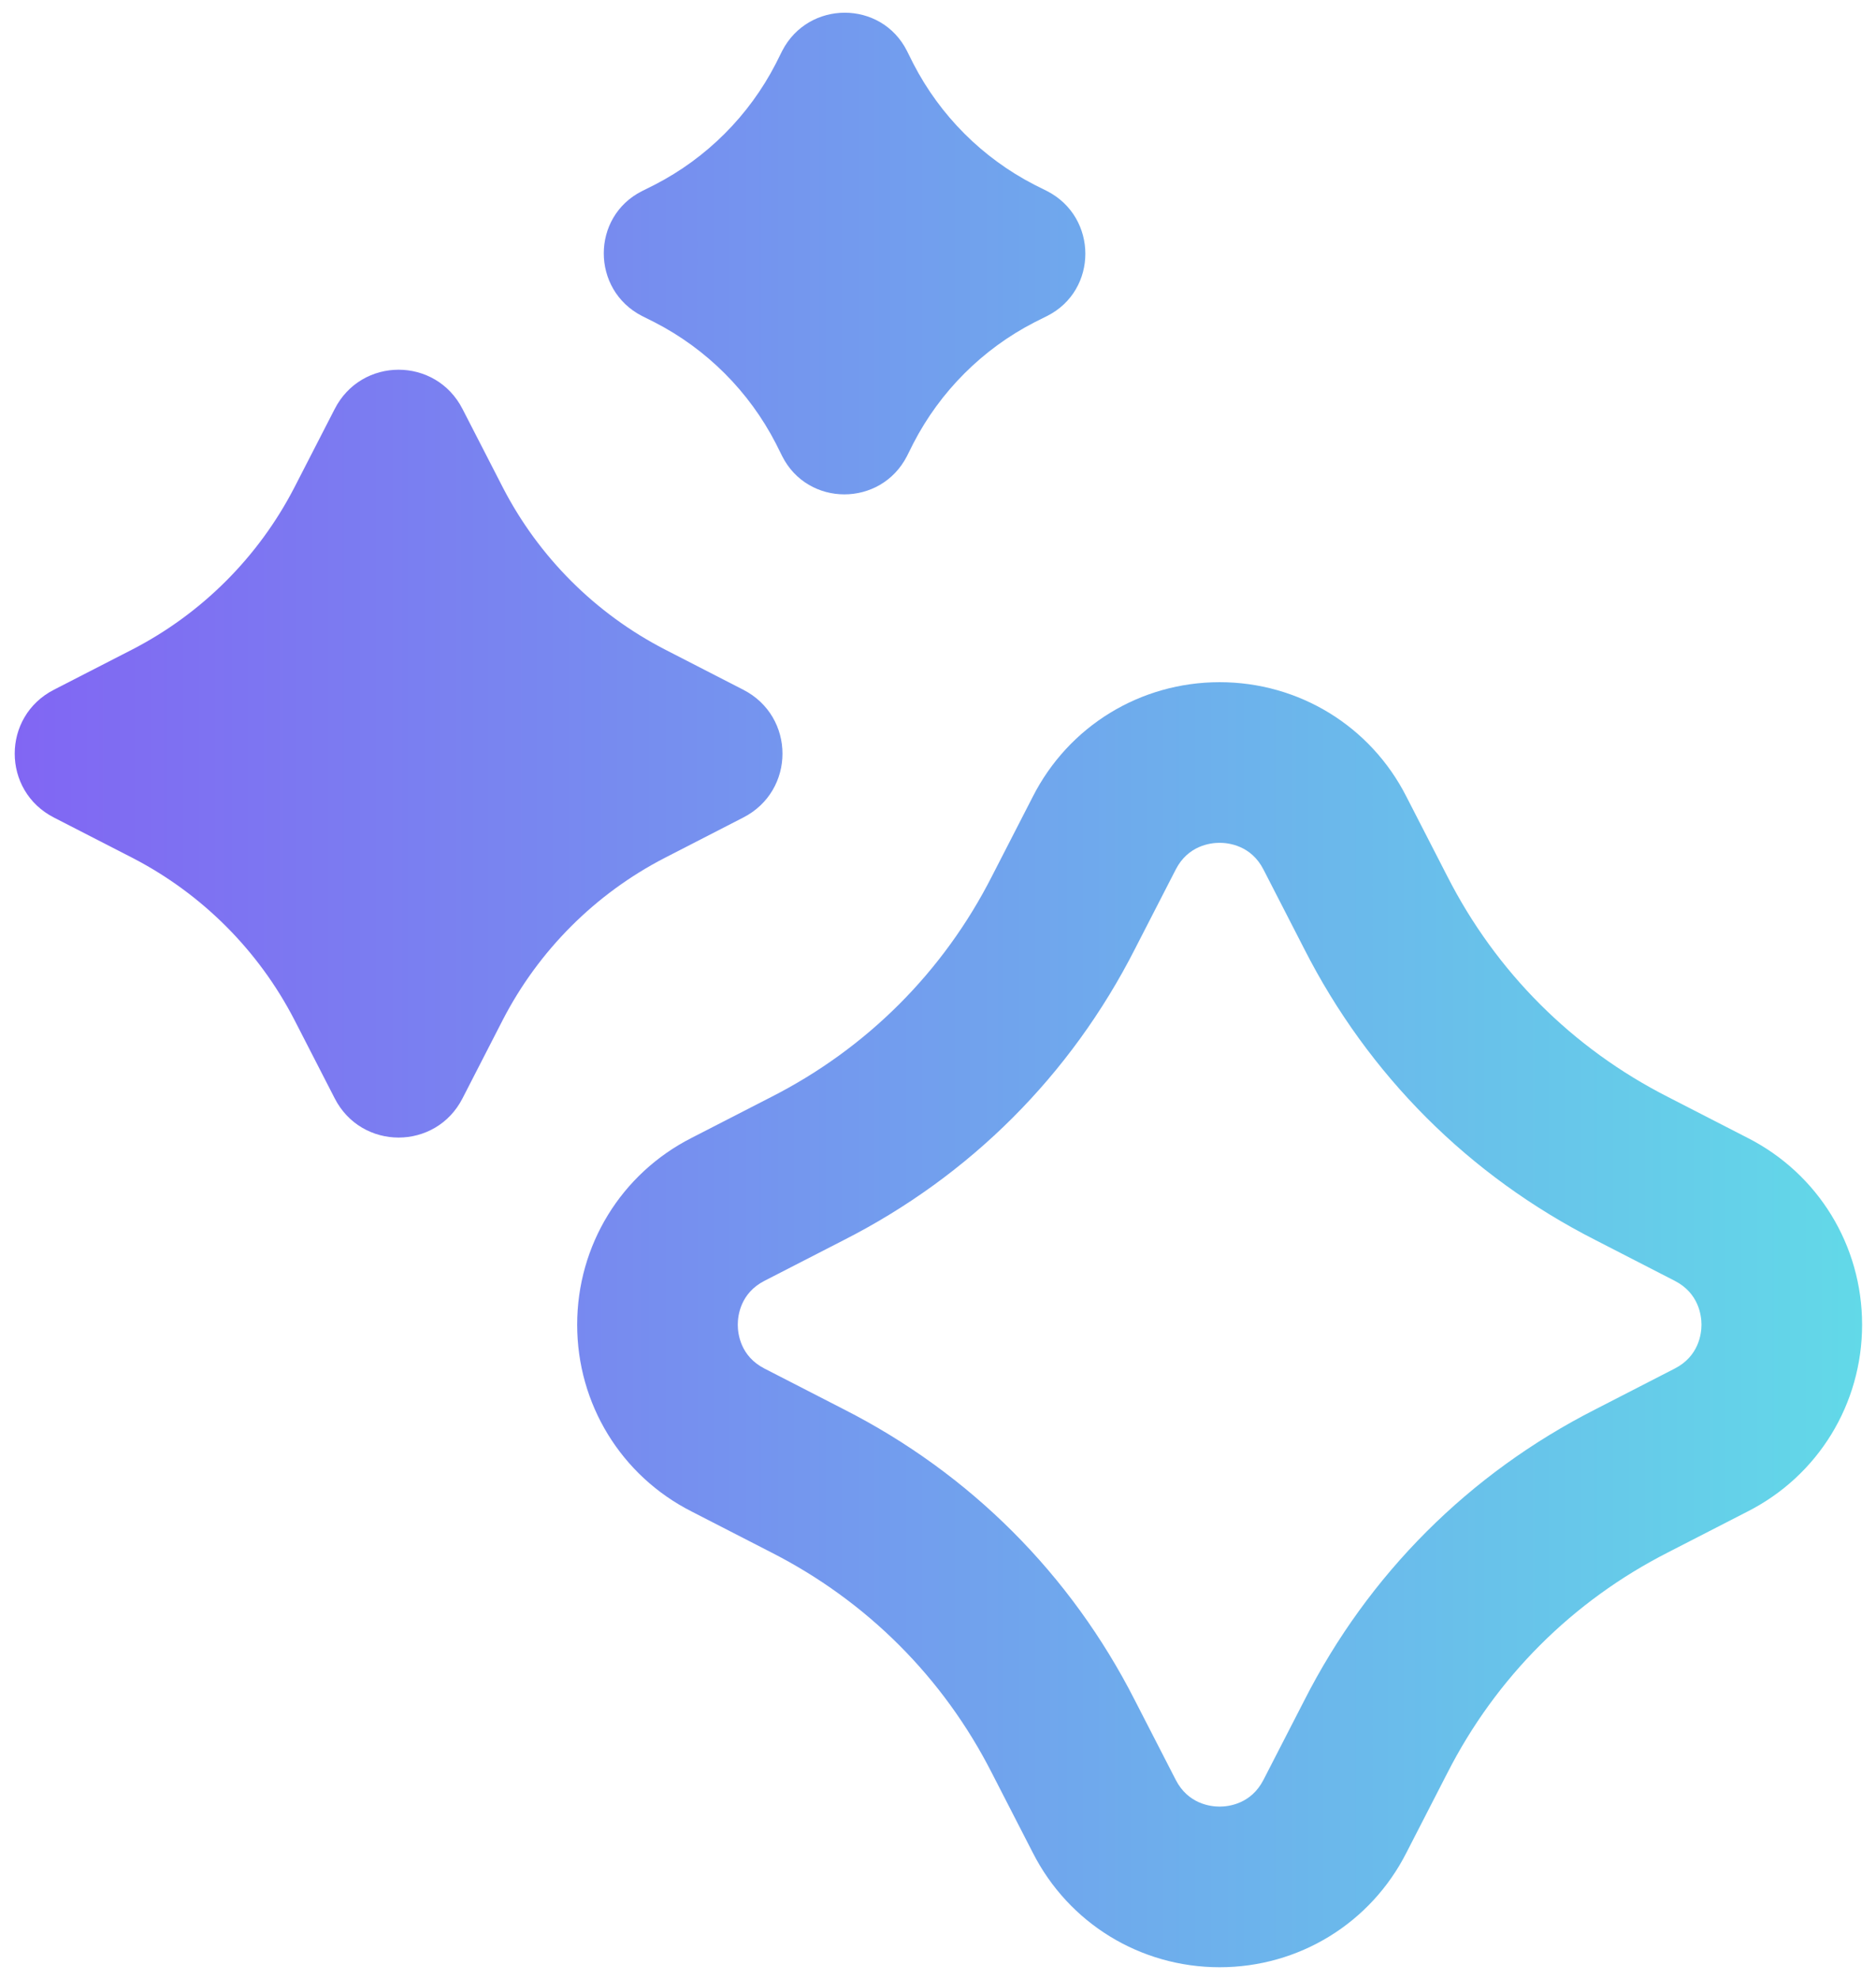
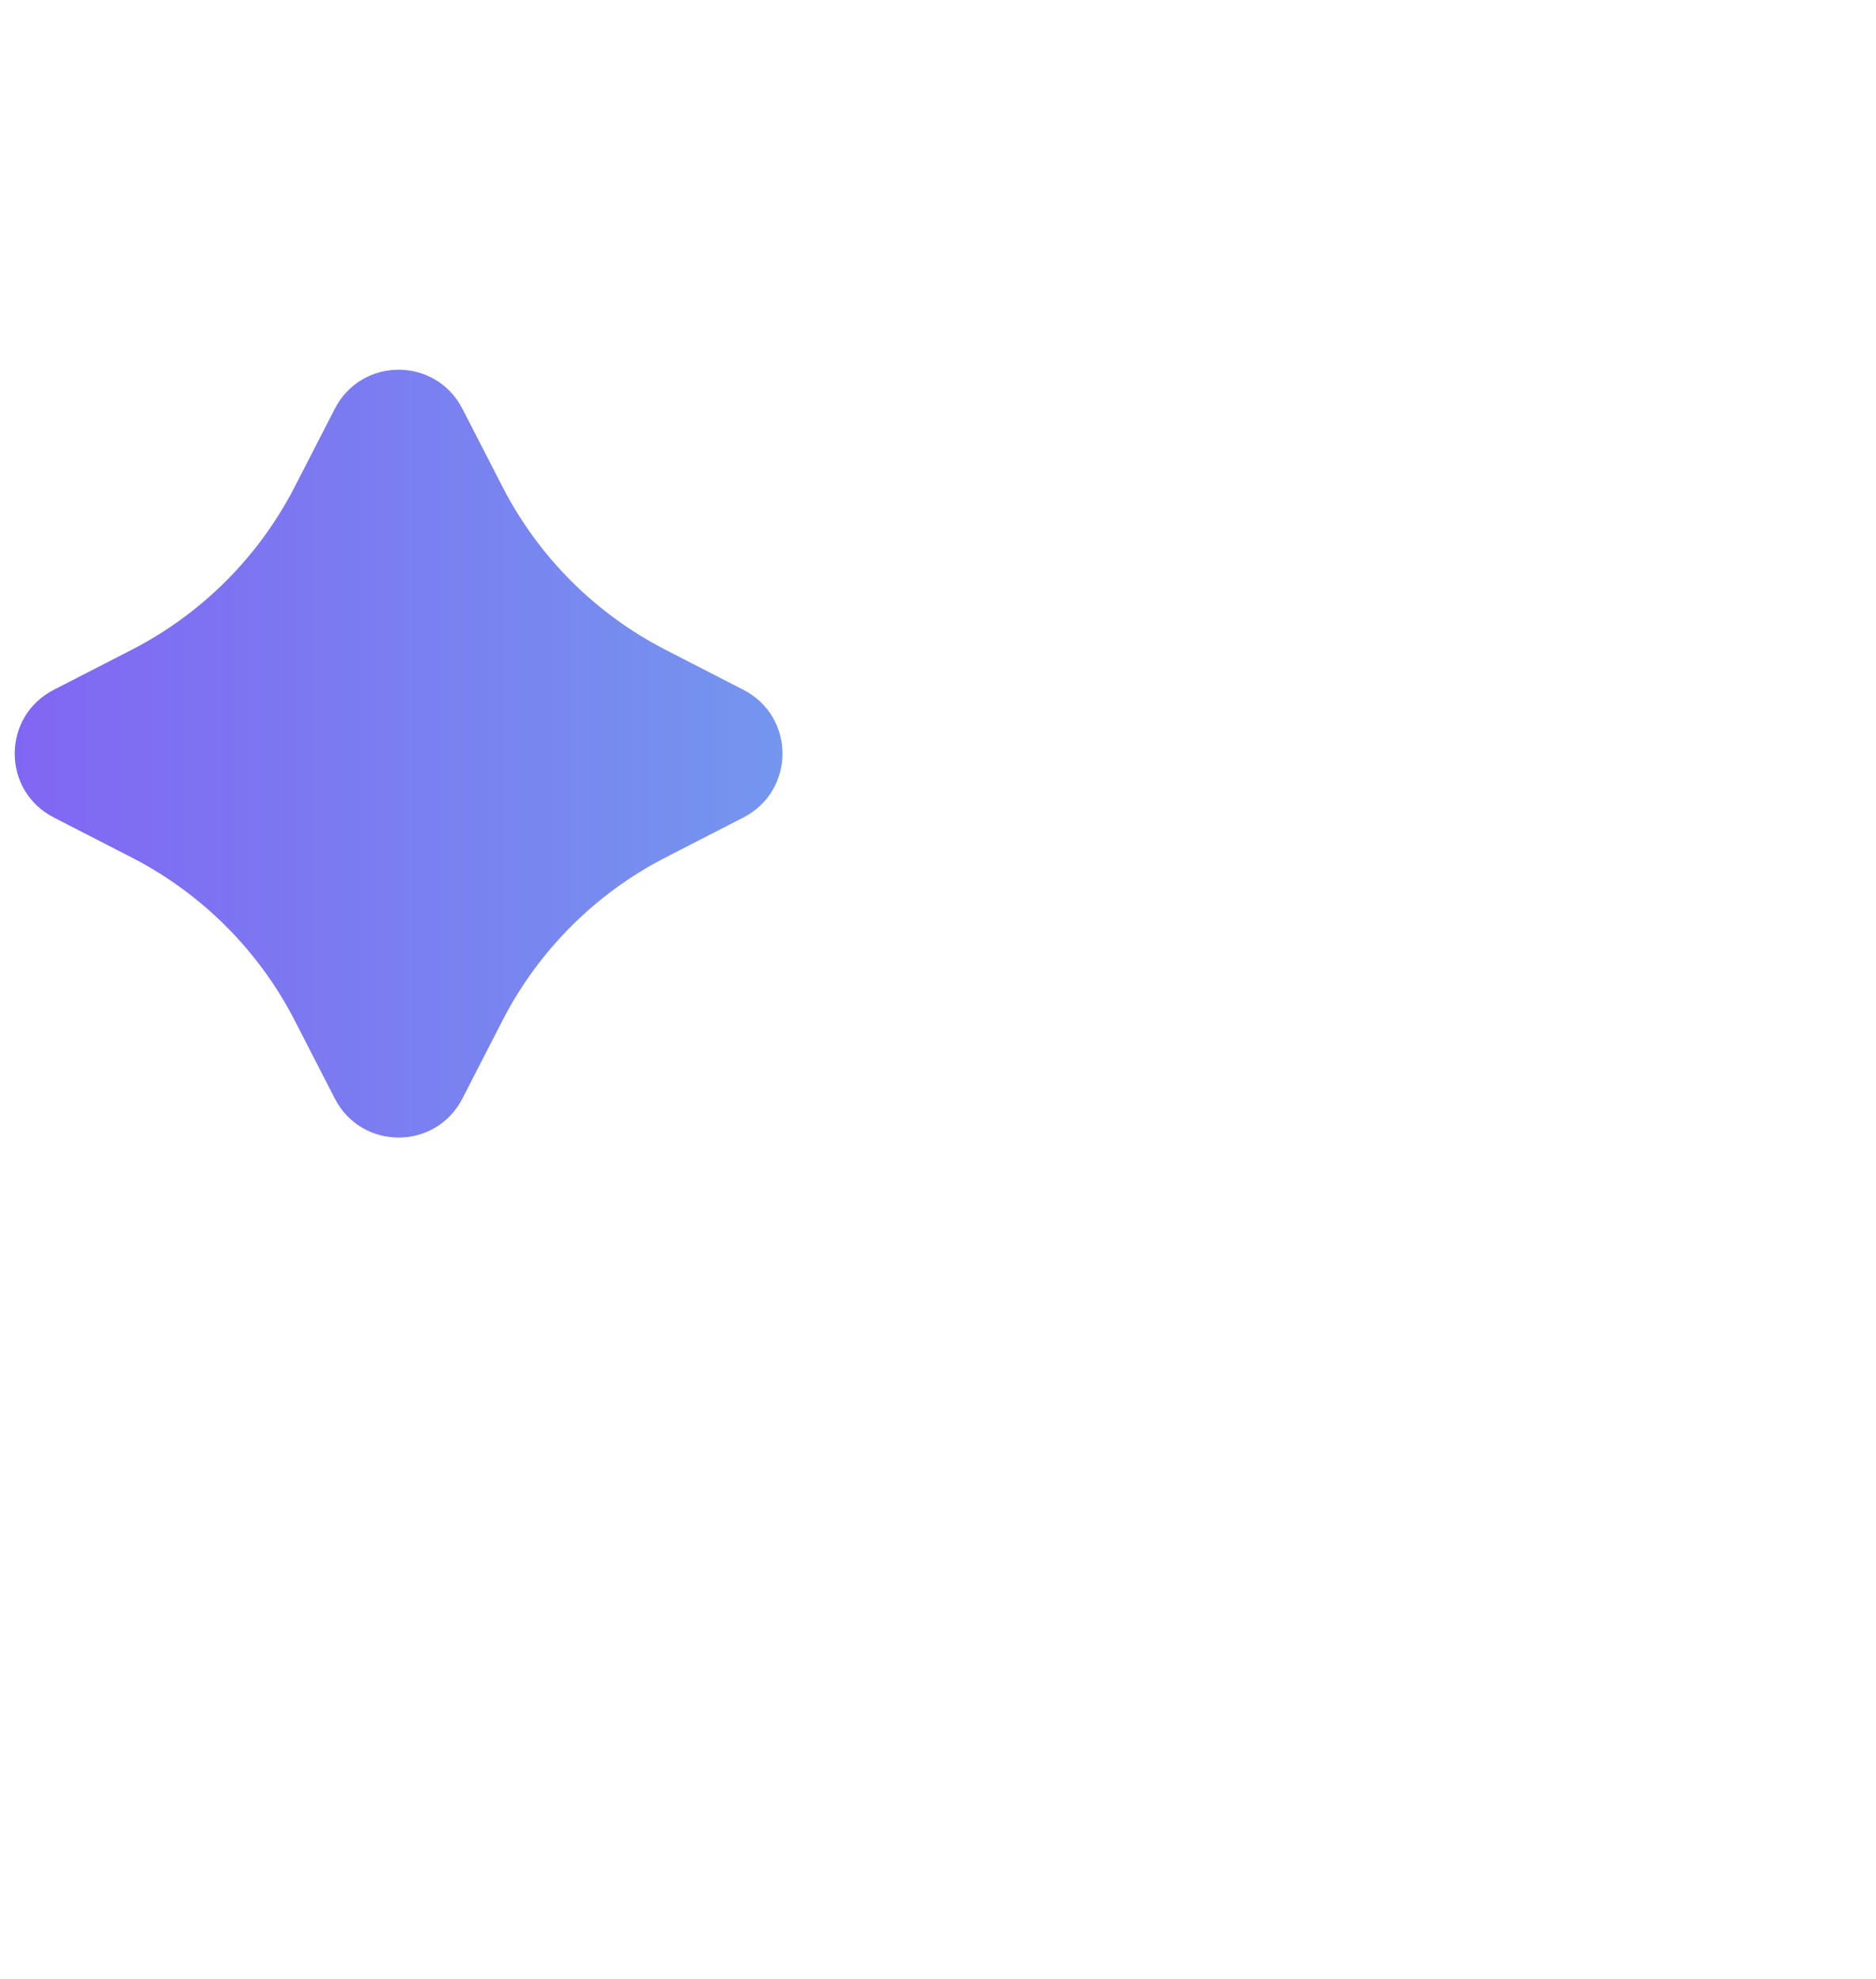
<svg xmlns="http://www.w3.org/2000/svg" width="146px" height="154px" viewBox="0 0 146 154">
  <defs>
    <linearGradient id="linear0" gradientUnits="userSpaceOnUse" x1="0.573" y1="38.519" x2="72.458" y2="38.519" gradientTransform="matrix(2,0,0,2,0,0)">
      <stop offset="0" style="stop-color:rgb(50.588%,40%,95.294%);stop-opacity:1;" />
      <stop offset="1" style="stop-color:rgb(38.431%,85.098%,90.98%);stop-opacity:1;" />
    </linearGradient>
    <linearGradient id="linear1" gradientUnits="userSpaceOnUse" x1="0.573" y1="38.519" x2="72.458" y2="38.519" gradientTransform="matrix(2,0,0,2,0,0)">
      <stop offset="0" style="stop-color:rgb(50.588%,40%,95.294%);stop-opacity:1;" />
      <stop offset="1" style="stop-color:rgb(38.431%,85.098%,90.98%);stop-opacity:1;" />
    </linearGradient>
    <linearGradient id="linear2" gradientUnits="userSpaceOnUse" x1="0.573" y1="38.519" x2="72.458" y2="38.519" gradientTransform="matrix(2,0,0,2,0,0)">
      <stop offset="0" style="stop-color:rgb(50.588%,40%,95.294%);stop-opacity:1;" />
      <stop offset="1" style="stop-color:rgb(38.431%,85.098%,90.98%);stop-opacity:1;" />
    </linearGradient>
  </defs>
  <g id="surface1">
-     <path style=" stroke:none;fill-rule:nonzero;fill:url(#linear0);" d="M 49.957 24.586 L 50.957 25.086 C 55 27.168 58.293 30.461 60.375 34.5 L 60.875 35.5 C 62.875 39.461 68.543 39.461 70.582 35.5 L 71.082 34.5 C 73.168 30.461 76.457 27.168 80.5 25.086 L 81.5 24.586 C 85.457 22.586 85.457 16.918 81.5 14.875 L 80.5 14.375 C 76.457 12.293 73.168 9 71.082 4.957 L 70.582 3.957 C 68.582 0 62.918 0 60.875 3.957 L 60.375 4.957 C 58.293 9 55 12.293 50.957 14.375 L 49.957 14.875 C 46 16.875 46 22.543 49.957 24.586 Z M 49.957 24.586 " />
    <path style=" stroke:none;fill-rule:nonzero;fill:url(#linear1);" d="M 57.832 63.625 C 61.918 61.543 61.918 55.75 57.832 53.668 L 51.75 50.543 C 46.332 47.75 41.918 43.336 39.125 37.918 L 36 31.836 C 33.918 27.75 28.125 27.75 26.043 31.836 L 22.918 37.918 C 20.125 43.336 15.707 47.75 10.293 50.543 L 4.207 53.668 C 0.125 55.75 0.125 61.543 4.207 63.625 L 10.293 66.75 C 15.707 69.543 20.125 73.961 22.918 79.375 L 26.043 85.461 C 28.125 89.543 33.918 89.543 36 85.461 L 39.125 79.375 C 41.918 73.961 46.332 69.543 51.75 66.75 Z M 57.832 63.625 " />
-     <path style=" stroke:none;fill-rule:nonzero;fill:url(#linear2);" d="M 136 88.543 L 129.832 85.375 C 122.375 81.586 116.418 75.625 112.625 68.168 L 109.457 62 C 106.668 56.5 101.082 53.086 94.918 53.086 C 88.75 53.086 83.168 56.5 80.375 62 L 77.207 68.168 C 73.418 75.625 67.457 81.586 60 85.375 L 53.832 88.543 C 48.332 91.336 44.918 96.918 44.918 103.086 C 44.918 109.25 48.332 114.836 53.832 117.625 L 60 120.793 C 67.457 124.586 73.418 130.543 77.207 138 L 80.375 144.168 C 83.168 149.668 88.75 153.086 94.918 153.086 C 101.082 153.086 106.668 149.668 109.457 144.168 L 112.625 138 C 116.418 130.543 122.375 124.586 129.832 120.793 L 136 117.625 C 141.5 114.836 144.918 109.25 144.918 103.086 C 144.918 96.918 141.5 91.336 136 88.543 Z M 130.332 106.5 L 124.168 109.668 C 114.332 114.668 106.5 122.5 101.5 132.336 L 98.332 138.5 C 97.375 140.375 95.625 140.586 94.918 140.586 C 94.207 140.586 92.457 140.375 91.5 138.5 L 88.332 132.336 C 83.332 122.5 75.5 114.668 65.668 109.668 L 59.5 106.5 C 57.625 105.543 57.418 103.793 57.418 103.086 C 57.418 102.375 57.625 100.625 59.5 99.668 L 65.668 96.5 C 75.5 91.5 83.332 83.668 88.332 73.836 L 91.5 67.668 C 92.457 65.793 94.207 65.586 94.918 65.586 C 95.625 65.586 97.375 65.793 98.332 67.668 L 101.5 73.836 C 106.5 83.668 114.332 91.5 124.168 96.5 L 130.332 99.668 C 132.207 100.625 132.418 102.375 132.418 103.086 C 132.418 103.793 132.207 105.543 130.332 106.5 Z M 130.332 106.5 " />
  </g>
</svg>